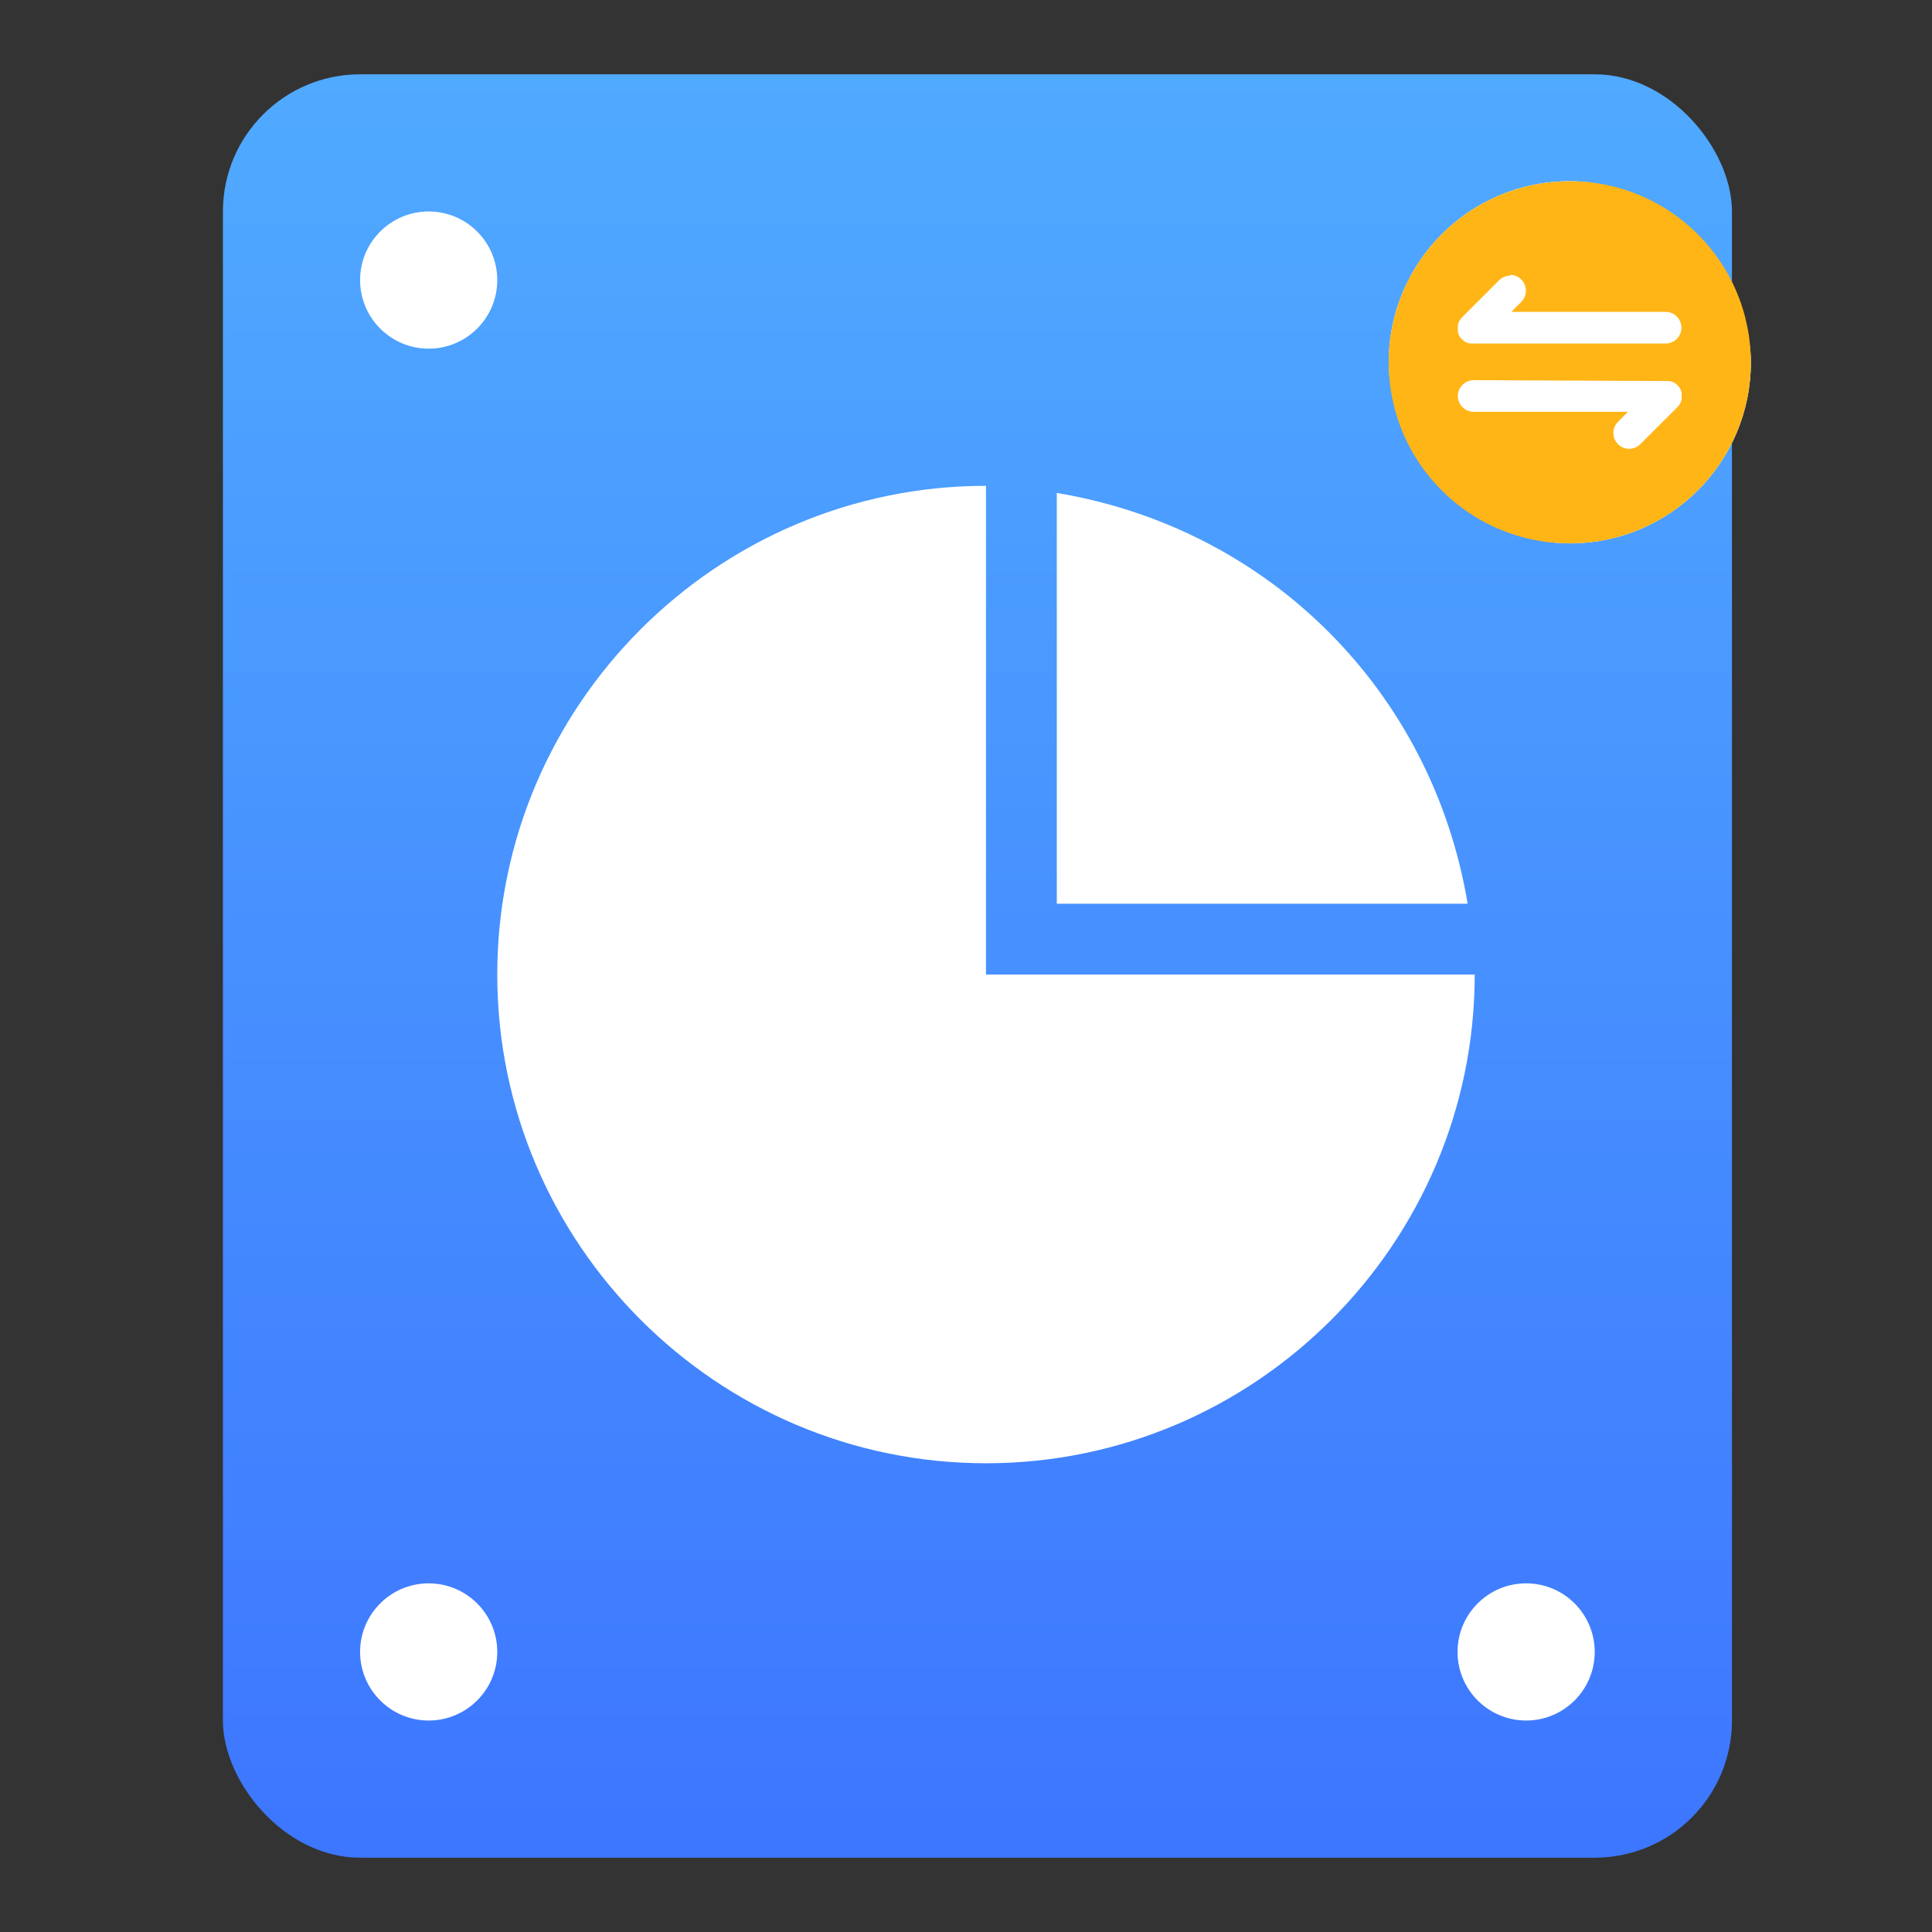
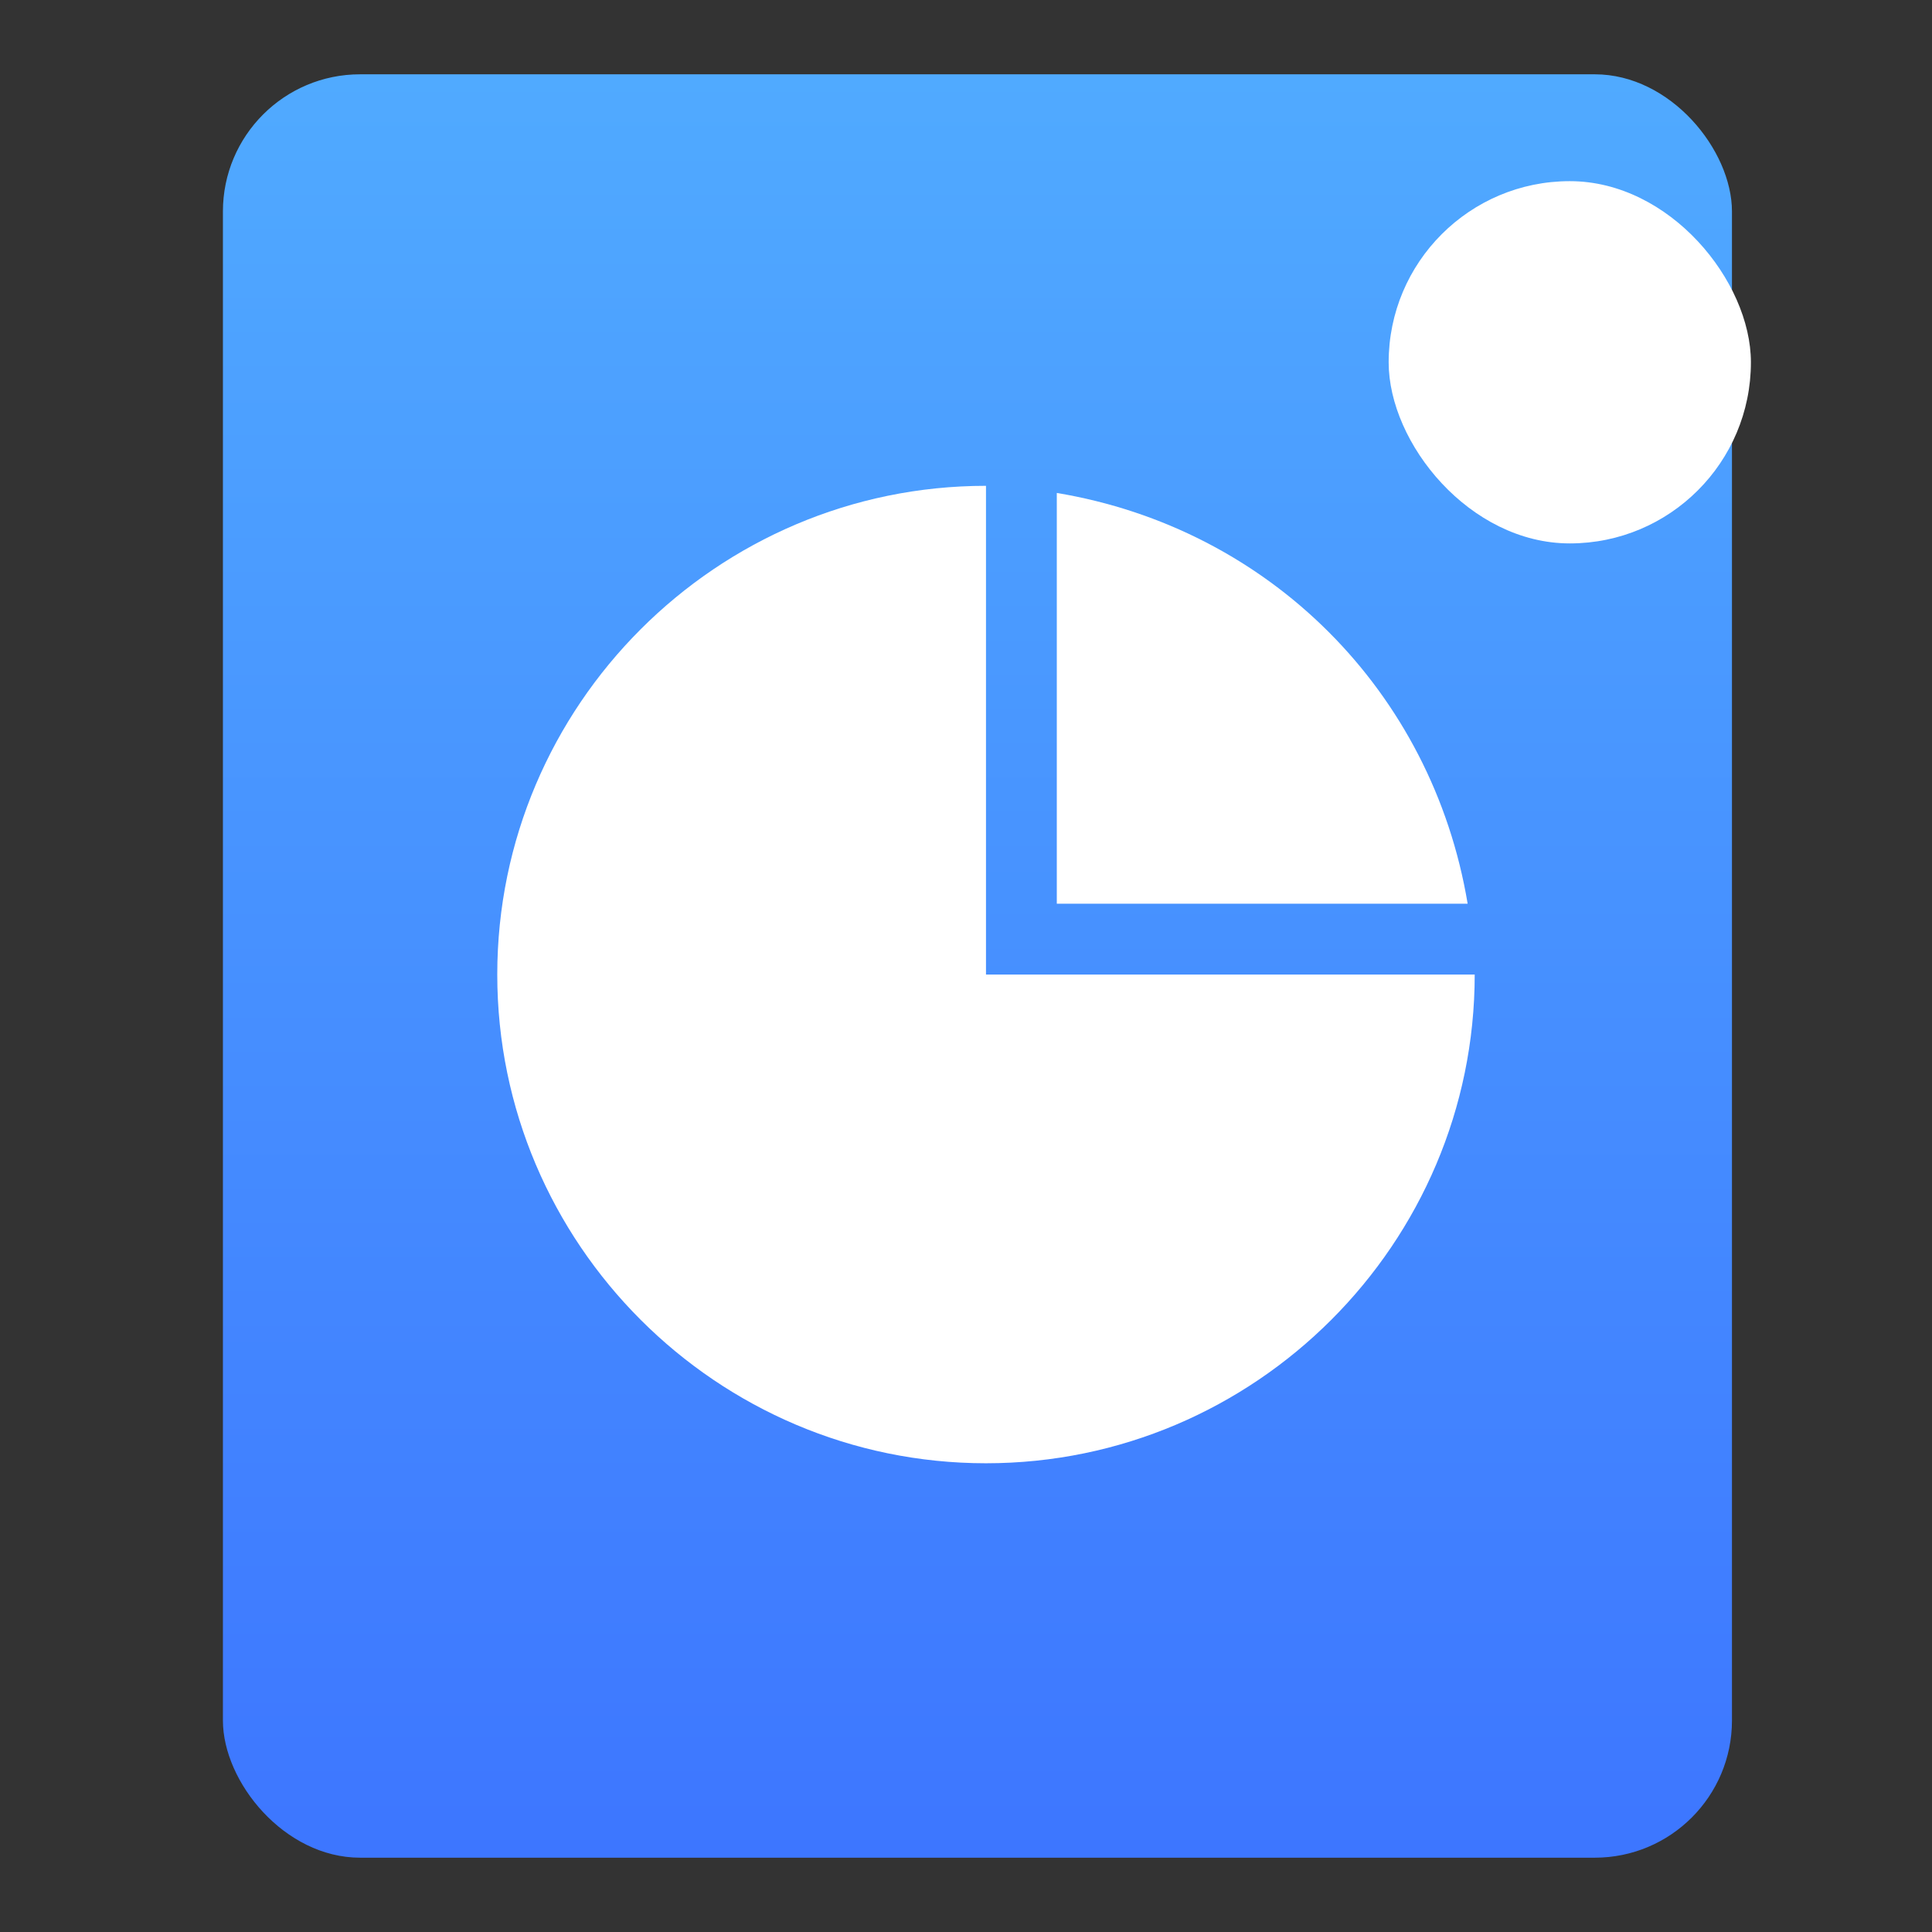
<svg xmlns="http://www.w3.org/2000/svg" width="26" height="26" viewBox="0 0 26 26" fill="none">
  <rect x="0" y="0" width="26" height="26" fill="#333333" stroke="none" />
  <g clip-path="url(#clip0_14_417)">
    <rect x="3" y="1" width="20.308" height="24" rx="1.846" fill="url(#paint0_linear_14_417)" />
    <path d="M13.269 13.115V6.538C9.647 6.538 6.692 9.493 6.692 13.115C6.692 16.737 9.647 19.692 13.269 19.692C16.891 19.692 19.846 16.737 19.846 13.115H13.269Z" fill="white" />
    <path d="M14.222 6.634V12.162H19.751C19.274 9.303 17.082 7.11 14.222 6.634Z" fill="white" />
-     <circle cx="5.769" cy="3.769" r="0.923" fill="white" />
-     <circle cx="20.538" cy="3.769" r="0.923" fill="white" />
-     <circle cx="5.769" cy="22.231" r="0.923" fill="white" />
-     <circle cx="20.538" cy="22.231" r="0.923" fill="white" />
    <rect x="18.688" y="2.438" width="4.875" height="4.875" rx="2.438" fill="white" />
    <g clip-path="url(#clip1_14_417)">
-       <path d="M21.125 7.312C21.042 7.312 20.959 7.308 20.876 7.3C20.714 7.284 20.555 7.252 20.4 7.203C20.174 7.133 19.959 7.03 19.762 6.897C19.503 6.722 19.279 6.498 19.104 6.239C19.06 6.174 19.019 6.106 18.982 6.038C18.946 5.969 18.91 5.897 18.88 5.825C18.817 5.677 18.77 5.524 18.738 5.367C18.721 5.287 18.709 5.206 18.701 5.125C18.684 4.959 18.684 4.792 18.701 4.627C18.709 4.545 18.721 4.465 18.738 4.385C18.754 4.306 18.774 4.228 18.798 4.151C18.821 4.074 18.849 4 18.88 3.927C18.91 3.854 18.945 3.783 18.982 3.714C19.02 3.645 19.061 3.578 19.104 3.513C19.279 3.254 19.503 3.03 19.762 2.855C19.827 2.811 19.895 2.77 19.963 2.733C20.032 2.696 20.104 2.661 20.176 2.63C20.324 2.568 20.477 2.521 20.634 2.488C20.714 2.472 20.794 2.46 20.876 2.452C21.123 2.427 21.373 2.439 21.616 2.488C21.695 2.504 21.773 2.525 21.85 2.548C21.926 2.572 22.001 2.6 22.074 2.63C22.147 2.661 22.218 2.695 22.287 2.733C22.356 2.771 22.423 2.811 22.488 2.855C22.747 3.03 22.971 3.254 23.146 3.513C23.189 3.578 23.231 3.645 23.268 3.714C23.304 3.783 23.34 3.855 23.37 3.927C23.401 4 23.429 4.075 23.452 4.151C23.476 4.227 23.496 4.306 23.512 4.385C23.529 4.465 23.541 4.545 23.549 4.627C23.566 4.792 23.566 4.959 23.549 5.125C23.541 5.206 23.529 5.287 23.512 5.367C23.496 5.446 23.476 5.524 23.452 5.601C23.429 5.677 23.401 5.752 23.37 5.825C23.309 5.97 23.234 6.108 23.146 6.239C22.971 6.498 22.747 6.722 22.488 6.897C22.423 6.941 22.355 6.982 22.287 7.019C22.218 7.055 22.146 7.091 22.074 7.121C22.002 7.152 21.925 7.18 21.85 7.203C21.774 7.227 21.695 7.247 21.616 7.264C21.538 7.28 21.455 7.292 21.374 7.3C21.291 7.308 21.208 7.312 21.125 7.312ZM19.837 5.116C19.809 5.116 19.781 5.121 19.755 5.131C19.728 5.141 19.704 5.157 19.684 5.177C19.663 5.197 19.647 5.22 19.636 5.246C19.625 5.273 19.619 5.301 19.619 5.329C19.619 5.357 19.625 5.386 19.636 5.412C19.647 5.438 19.663 5.462 19.684 5.481C19.704 5.501 19.728 5.517 19.755 5.527C19.781 5.538 19.809 5.543 19.837 5.542H21.909L21.774 5.677C21.755 5.697 21.739 5.72 21.728 5.746C21.718 5.772 21.712 5.799 21.712 5.827C21.712 5.855 21.718 5.883 21.728 5.909C21.739 5.934 21.755 5.958 21.774 5.977C21.794 5.997 21.818 6.013 21.843 6.024C21.869 6.034 21.897 6.04 21.925 6.04C21.953 6.04 21.98 6.034 22.006 6.023C22.032 6.013 22.055 5.997 22.075 5.977L22.573 5.48C22.574 5.478 22.575 5.477 22.576 5.476L22.58 5.472C22.581 5.471 22.581 5.471 22.582 5.47L22.583 5.468C22.584 5.468 22.585 5.467 22.585 5.466L22.587 5.464C22.589 5.462 22.59 5.461 22.591 5.459L22.592 5.457C22.593 5.457 22.593 5.456 22.594 5.456L22.596 5.453L22.598 5.45L22.599 5.449L22.6 5.447C22.6 5.446 22.601 5.445 22.602 5.444C22.602 5.443 22.603 5.443 22.603 5.442C22.604 5.44 22.605 5.439 22.605 5.438C22.606 5.438 22.607 5.437 22.607 5.436C22.608 5.435 22.608 5.434 22.609 5.433C22.609 5.432 22.61 5.431 22.611 5.43L22.612 5.428C22.612 5.427 22.613 5.426 22.613 5.424C22.614 5.423 22.614 5.422 22.615 5.421C22.616 5.42 22.616 5.419 22.617 5.417C22.617 5.417 22.617 5.417 22.617 5.417C22.617 5.416 22.617 5.415 22.618 5.414C22.618 5.413 22.619 5.413 22.619 5.412L22.621 5.407L22.622 5.405C22.622 5.404 22.622 5.403 22.623 5.402C22.623 5.401 22.623 5.401 22.623 5.4L22.624 5.398C22.625 5.397 22.625 5.395 22.626 5.394L22.626 5.392C22.626 5.392 22.626 5.391 22.626 5.39C22.626 5.39 22.626 5.389 22.626 5.389L22.628 5.382C22.628 5.381 22.628 5.38 22.628 5.379L22.629 5.376L22.63 5.373C22.63 5.373 22.63 5.372 22.63 5.372C22.63 5.371 22.63 5.37 22.63 5.369C22.63 5.367 22.631 5.365 22.631 5.363C22.631 5.362 22.631 5.361 22.631 5.361C22.631 5.36 22.631 5.359 22.631 5.359C22.631 5.356 22.631 5.354 22.631 5.352C22.631 5.351 22.631 5.351 22.631 5.35C22.631 5.349 22.631 5.348 22.631 5.347C22.631 5.347 22.631 5.346 22.631 5.345C22.631 5.344 22.631 5.343 22.631 5.342V5.337V5.332C22.631 5.329 22.631 5.325 22.631 5.322C22.631 5.32 22.631 5.318 22.631 5.316C22.631 5.315 22.631 5.313 22.631 5.311C22.631 5.31 22.631 5.309 22.631 5.308C22.631 5.307 22.631 5.306 22.631 5.305C22.631 5.304 22.631 5.304 22.631 5.303C22.631 5.302 22.631 5.302 22.631 5.301V5.298C22.631 5.297 22.631 5.295 22.631 5.294C22.631 5.294 22.631 5.293 22.631 5.293C22.631 5.292 22.631 5.291 22.631 5.291L22.63 5.287L22.629 5.284C22.629 5.283 22.629 5.282 22.629 5.281L22.627 5.275C22.627 5.274 22.627 5.274 22.627 5.273C22.628 5.273 22.628 5.272 22.627 5.271C22.627 5.269 22.626 5.268 22.625 5.266L22.625 5.264C22.624 5.263 22.624 5.262 22.624 5.262L22.623 5.259C22.623 5.258 22.622 5.257 22.622 5.257L22.62 5.252C22.62 5.251 22.619 5.25 22.619 5.25C22.619 5.249 22.618 5.248 22.618 5.247L22.617 5.245C22.617 5.244 22.616 5.243 22.616 5.242V5.242C22.616 5.24 22.615 5.24 22.614 5.239C22.614 5.238 22.614 5.238 22.614 5.238C22.613 5.236 22.613 5.235 22.612 5.233C22.612 5.232 22.611 5.231 22.61 5.23C22.61 5.229 22.609 5.228 22.609 5.228L22.607 5.225C22.607 5.224 22.606 5.223 22.605 5.222C22.604 5.221 22.604 5.22 22.603 5.219C22.602 5.218 22.602 5.217 22.601 5.216C22.601 5.216 22.601 5.215 22.6 5.215C22.6 5.214 22.6 5.214 22.599 5.213C22.599 5.212 22.598 5.21 22.597 5.209C22.596 5.209 22.596 5.208 22.595 5.208C22.595 5.207 22.594 5.207 22.594 5.206L22.593 5.204L22.591 5.202L22.589 5.2C22.588 5.199 22.588 5.198 22.587 5.198C22.586 5.197 22.586 5.196 22.585 5.196C22.585 5.195 22.584 5.194 22.584 5.194L22.582 5.192C22.581 5.191 22.58 5.189 22.578 5.188L22.575 5.184L22.571 5.181L22.567 5.177L22.565 5.175L22.564 5.174C22.563 5.173 22.562 5.173 22.561 5.172L22.559 5.17C22.558 5.169 22.556 5.168 22.555 5.167C22.555 5.166 22.554 5.166 22.553 5.165L22.552 5.164L22.549 5.162L22.546 5.16L22.545 5.159L22.543 5.158C22.542 5.157 22.541 5.157 22.54 5.156C22.539 5.155 22.538 5.155 22.538 5.154C22.536 5.154 22.535 5.153 22.535 5.152L22.532 5.151L22.529 5.149C22.528 5.149 22.527 5.148 22.526 5.147L22.524 5.146C22.523 5.145 22.521 5.145 22.52 5.144H22.519C22.518 5.144 22.517 5.143 22.516 5.143C22.515 5.142 22.514 5.141 22.512 5.141H22.511C22.511 5.141 22.51 5.14 22.509 5.14L22.507 5.139L22.502 5.137L22.499 5.136L22.497 5.135L22.495 5.135L22.493 5.134C22.491 5.133 22.49 5.133 22.489 5.132L22.487 5.132H22.485C22.484 5.132 22.484 5.132 22.483 5.132L22.477 5.13H22.473L22.47 5.129L22.467 5.129H22.463C22.461 5.128 22.458 5.128 22.456 5.128H22.452C22.45 5.127 22.448 5.127 22.446 5.128H22.425L19.837 5.116ZM20.324 3.71C20.296 3.71 20.269 3.715 20.243 3.726C20.217 3.737 20.194 3.752 20.174 3.772L19.676 4.27L19.672 4.274C19.671 4.275 19.67 4.277 19.669 4.278L19.667 4.279C19.667 4.28 19.666 4.281 19.666 4.281C19.665 4.282 19.665 4.283 19.664 4.283C19.663 4.284 19.663 4.285 19.662 4.285C19.661 4.287 19.66 4.288 19.659 4.29L19.657 4.292L19.656 4.293L19.654 4.296L19.651 4.299C19.651 4.299 19.651 4.3 19.651 4.3C19.65 4.301 19.65 4.301 19.649 4.302C19.649 4.303 19.648 4.304 19.648 4.305C19.647 4.306 19.646 4.307 19.646 4.307C19.645 4.309 19.645 4.31 19.644 4.311L19.642 4.313C19.642 4.314 19.641 4.315 19.641 4.316C19.64 4.317 19.639 4.319 19.638 4.319L19.638 4.321C19.637 4.322 19.636 4.324 19.636 4.325C19.636 4.326 19.635 4.327 19.634 4.328C19.633 4.329 19.633 4.331 19.632 4.332V4.333C19.632 4.334 19.632 4.334 19.631 4.335C19.631 4.336 19.631 4.337 19.63 4.337L19.629 4.342C19.628 4.343 19.628 4.344 19.628 4.345L19.627 4.347L19.626 4.349L19.625 4.351C19.625 4.353 19.624 4.354 19.623 4.355L19.623 4.357C19.623 4.358 19.623 4.358 19.623 4.359C19.623 4.359 19.623 4.36 19.623 4.361L19.621 4.367C19.621 4.368 19.621 4.369 19.621 4.37C19.621 4.371 19.621 4.372 19.62 4.374V4.376C19.62 4.377 19.62 4.377 19.62 4.378C19.62 4.378 19.62 4.379 19.62 4.38C19.62 4.382 19.619 4.384 19.619 4.387C19.619 4.387 19.619 4.388 19.619 4.389C19.619 4.389 19.619 4.39 19.619 4.391C19.619 4.393 19.619 4.395 19.619 4.397C19.619 4.398 19.619 4.399 19.619 4.399C19.619 4.4 19.619 4.401 19.619 4.402C19.619 4.403 19.619 4.403 19.619 4.404C19.619 4.405 19.619 4.406 19.619 4.407V4.417C19.619 4.421 19.619 4.424 19.619 4.428C19.619 4.429 19.619 4.43 19.619 4.432C19.619 4.432 19.619 4.433 19.619 4.433C19.619 4.435 19.619 4.437 19.619 4.438C19.619 4.439 19.619 4.44 19.619 4.441C19.619 4.442 19.619 4.443 19.619 4.444C19.619 4.445 19.619 4.446 19.619 4.446C19.619 4.447 19.619 4.448 19.619 4.449C19.619 4.45 19.619 4.451 19.619 4.452C19.619 4.453 19.619 4.454 19.619 4.455C19.619 4.456 19.619 4.456 19.619 4.457C19.619 4.457 19.619 4.458 19.619 4.459L19.62 4.462V4.466C19.62 4.466 19.62 4.467 19.62 4.467C19.62 4.468 19.62 4.468 19.62 4.469L19.622 4.475C19.622 4.476 19.622 4.476 19.622 4.477C19.622 4.477 19.622 4.478 19.622 4.479C19.622 4.481 19.623 4.483 19.624 4.484L19.625 4.486L19.625 4.488C19.625 4.489 19.626 4.49 19.626 4.491C19.626 4.492 19.627 4.493 19.627 4.494L19.629 4.498C19.629 4.499 19.63 4.5 19.63 4.501C19.63 4.501 19.631 4.502 19.631 4.503L19.632 4.505C19.632 4.506 19.633 4.507 19.633 4.508V4.509C19.633 4.51 19.634 4.511 19.635 4.511L19.636 4.513C19.636 4.514 19.637 4.516 19.637 4.517C19.638 4.518 19.639 4.519 19.639 4.52L19.641 4.523L19.642 4.526C19.643 4.527 19.644 4.528 19.645 4.529C19.645 4.53 19.646 4.531 19.646 4.532C19.647 4.532 19.648 4.533 19.648 4.534L19.649 4.536C19.65 4.537 19.65 4.537 19.65 4.538C19.651 4.539 19.652 4.54 19.653 4.541L19.654 4.543L19.656 4.545C19.656 4.545 19.657 4.546 19.657 4.546C19.658 4.547 19.658 4.548 19.659 4.549C19.66 4.549 19.66 4.55 19.661 4.551C19.661 4.552 19.662 4.552 19.663 4.553L19.665 4.555L19.666 4.557L19.668 4.559C19.669 4.56 19.67 4.561 19.671 4.563L19.675 4.566L19.679 4.57C19.68 4.571 19.681 4.572 19.682 4.573L19.684 4.575L19.686 4.577C19.687 4.577 19.688 4.578 19.688 4.578C19.689 4.579 19.689 4.58 19.69 4.58C19.692 4.582 19.693 4.583 19.695 4.584L19.696 4.585C19.697 4.585 19.698 4.586 19.698 4.586L19.701 4.589L19.704 4.591L19.705 4.592L19.707 4.593C19.708 4.593 19.709 4.594 19.71 4.595L19.712 4.596C19.713 4.597 19.715 4.598 19.715 4.598L19.718 4.6L19.721 4.602C19.722 4.602 19.723 4.603 19.724 4.604L19.726 4.604C19.727 4.605 19.728 4.606 19.73 4.606H19.73C19.732 4.607 19.732 4.607 19.733 4.608C19.735 4.609 19.736 4.609 19.738 4.61H19.738L19.741 4.611L19.743 4.612L19.748 4.613L19.75 4.614L19.753 4.615L19.755 4.616L19.757 4.617L19.761 4.618L19.763 4.619C19.763 4.619 19.764 4.619 19.765 4.619C19.765 4.619 19.766 4.619 19.767 4.619L19.773 4.62H19.776L19.78 4.621L19.783 4.622H19.784C19.785 4.622 19.786 4.622 19.787 4.622C19.789 4.623 19.791 4.623 19.793 4.623H19.797C19.8 4.623 19.802 4.623 19.804 4.623H22.41C22.438 4.624 22.467 4.619 22.493 4.608C22.52 4.598 22.544 4.582 22.564 4.563C22.584 4.543 22.6 4.519 22.611 4.493C22.622 4.467 22.628 4.439 22.628 4.41C22.628 4.382 22.622 4.354 22.611 4.328C22.6 4.301 22.584 4.278 22.564 4.258C22.544 4.238 22.52 4.222 22.493 4.212C22.467 4.202 22.438 4.197 22.41 4.197H20.338L20.473 4.062C20.503 4.033 20.523 3.995 20.531 3.954C20.54 3.912 20.535 3.87 20.519 3.831C20.503 3.792 20.476 3.759 20.441 3.735C20.406 3.712 20.365 3.699 20.323 3.699L20.324 3.71Z" fill="#FFB516" />
-     </g>
+       </g>
  </g>
  <defs>
    <linearGradient id="paint0_linear_14_417" x1="13.154" y1="1" x2="13.154" y2="25" gradientUnits="userSpaceOnUse">
      <stop stop-color="#50AAFF" />
      <stop offset="1" stop-color="#3D76FF" />
    </linearGradient>
    <clipPath id="clip0_14_417">
      <rect width="26" height="26" fill="white" />
    </clipPath>
    <clipPath id="clip1_14_417">
      <rect width="4.875" height="4.875" fill="white" transform="translate(18.688 2.438)" />
    </clipPath>
  </defs>
</svg>